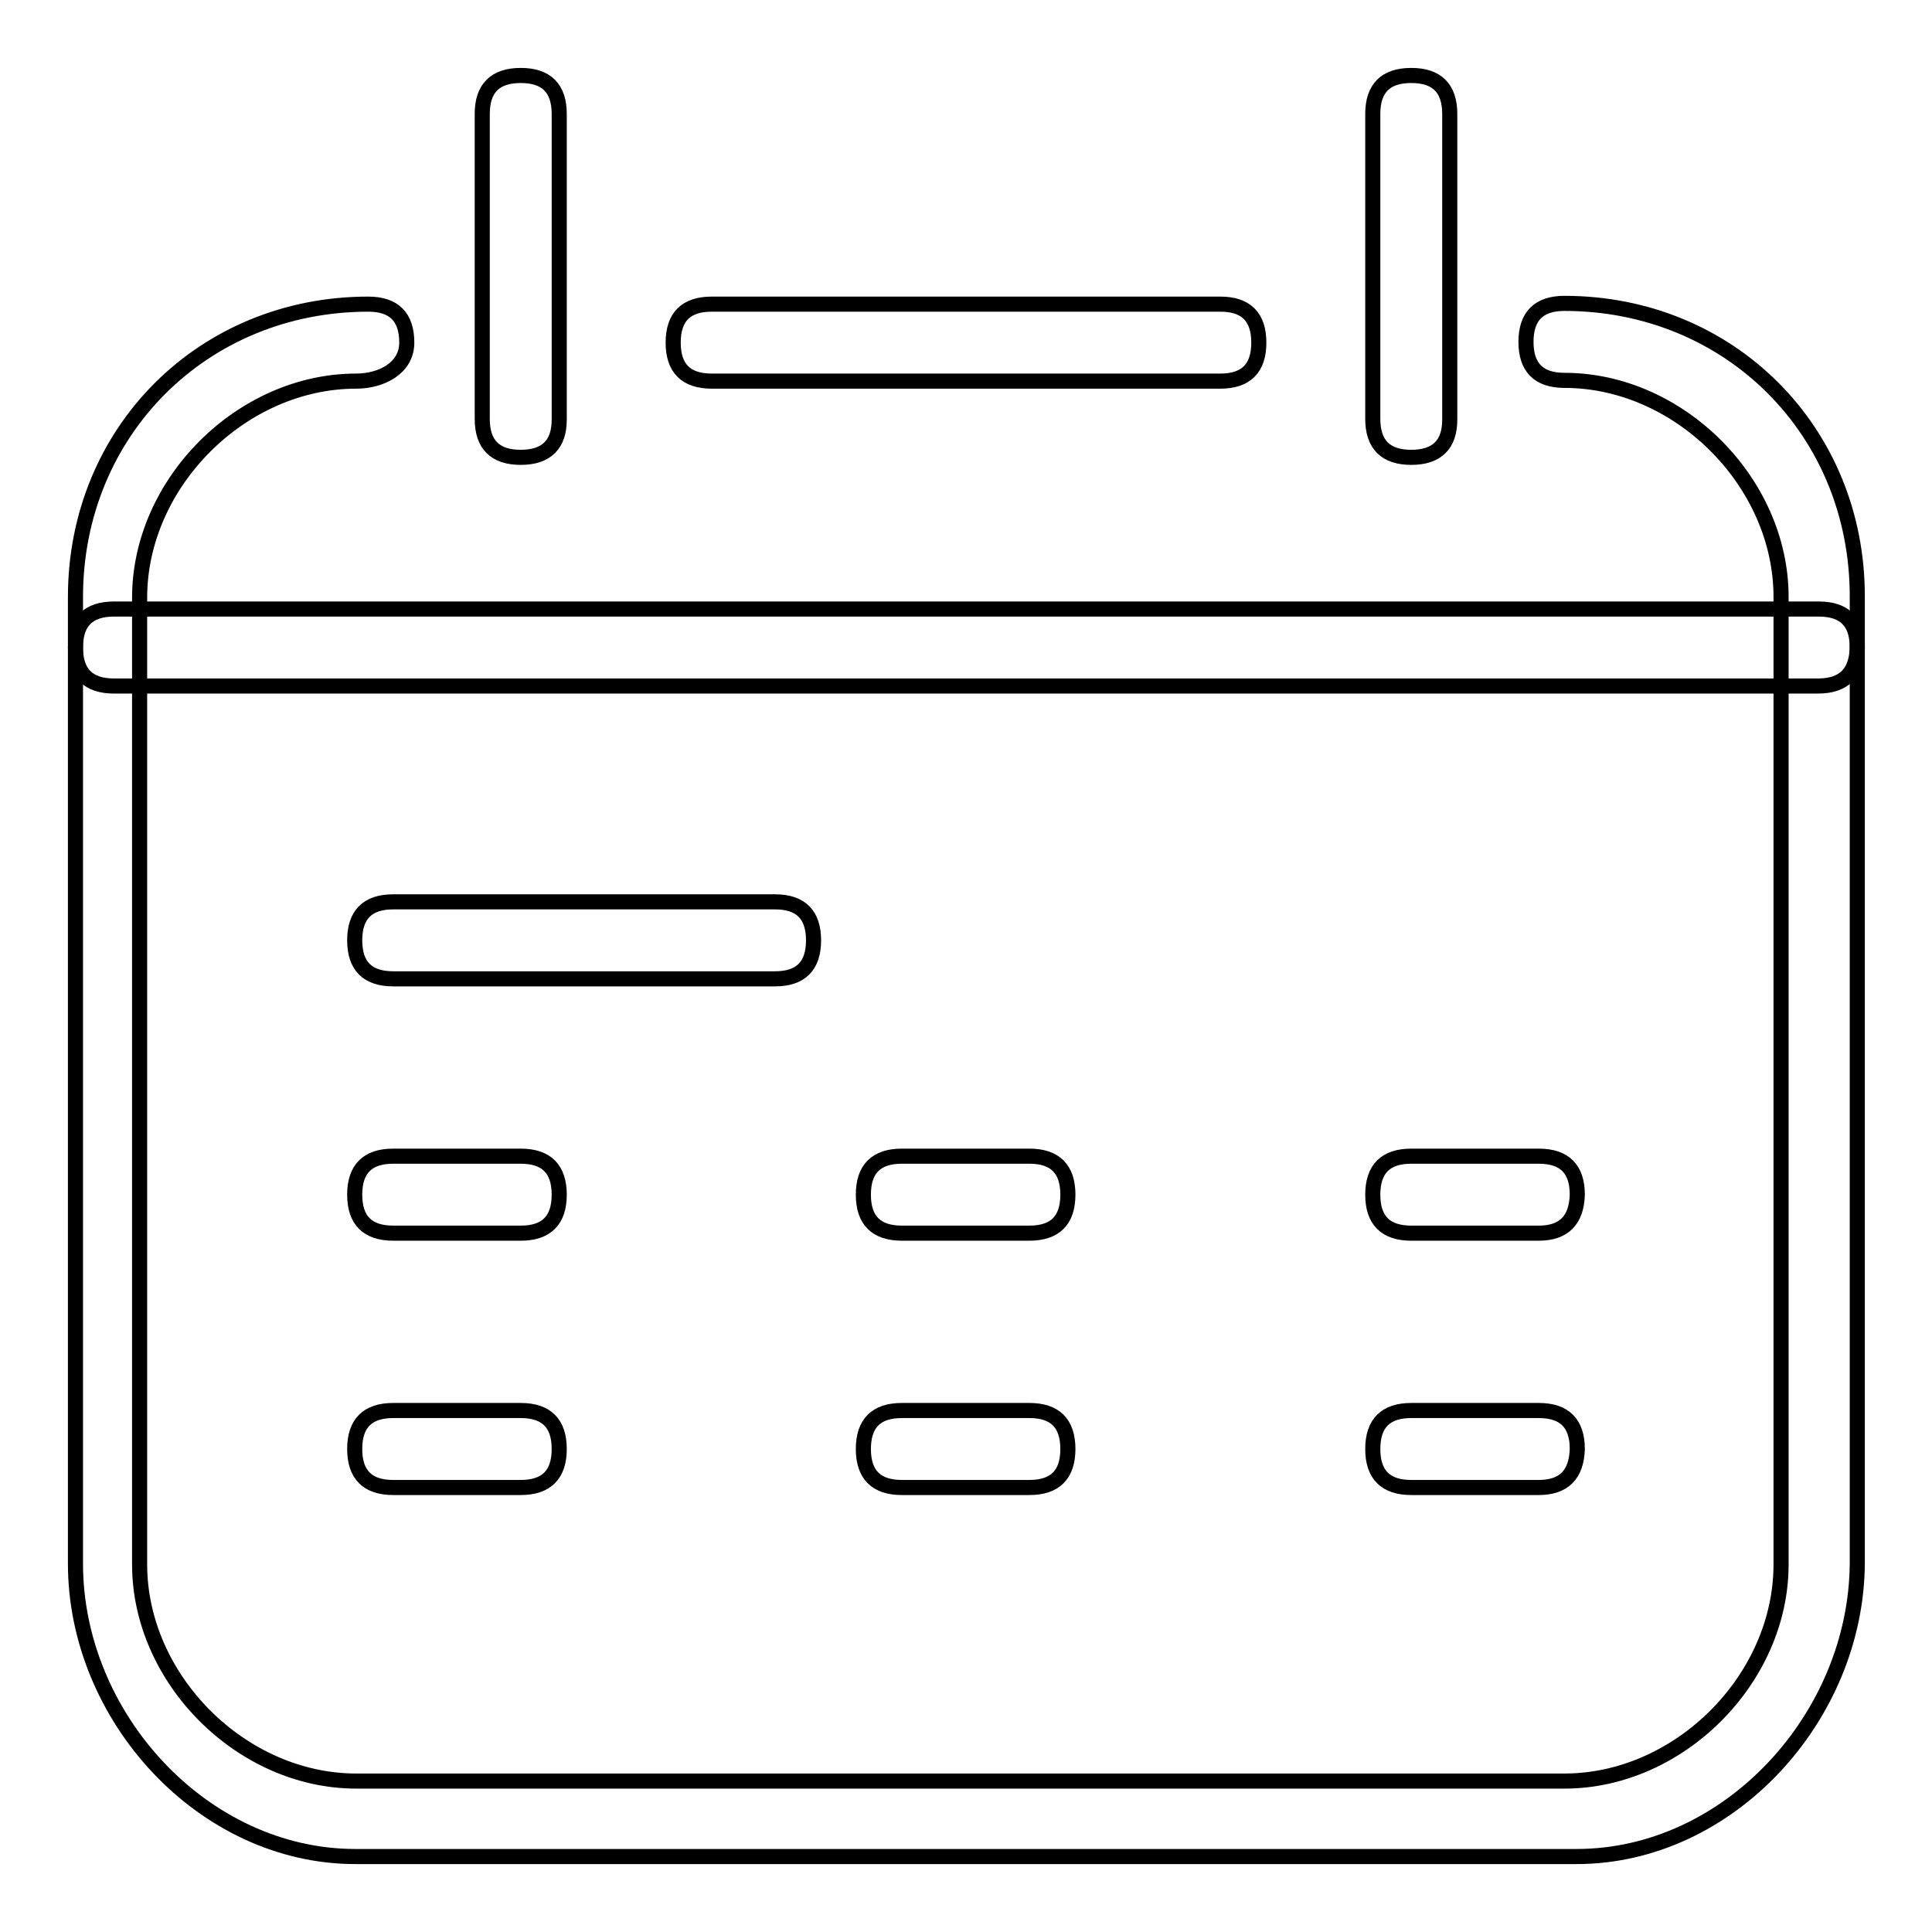
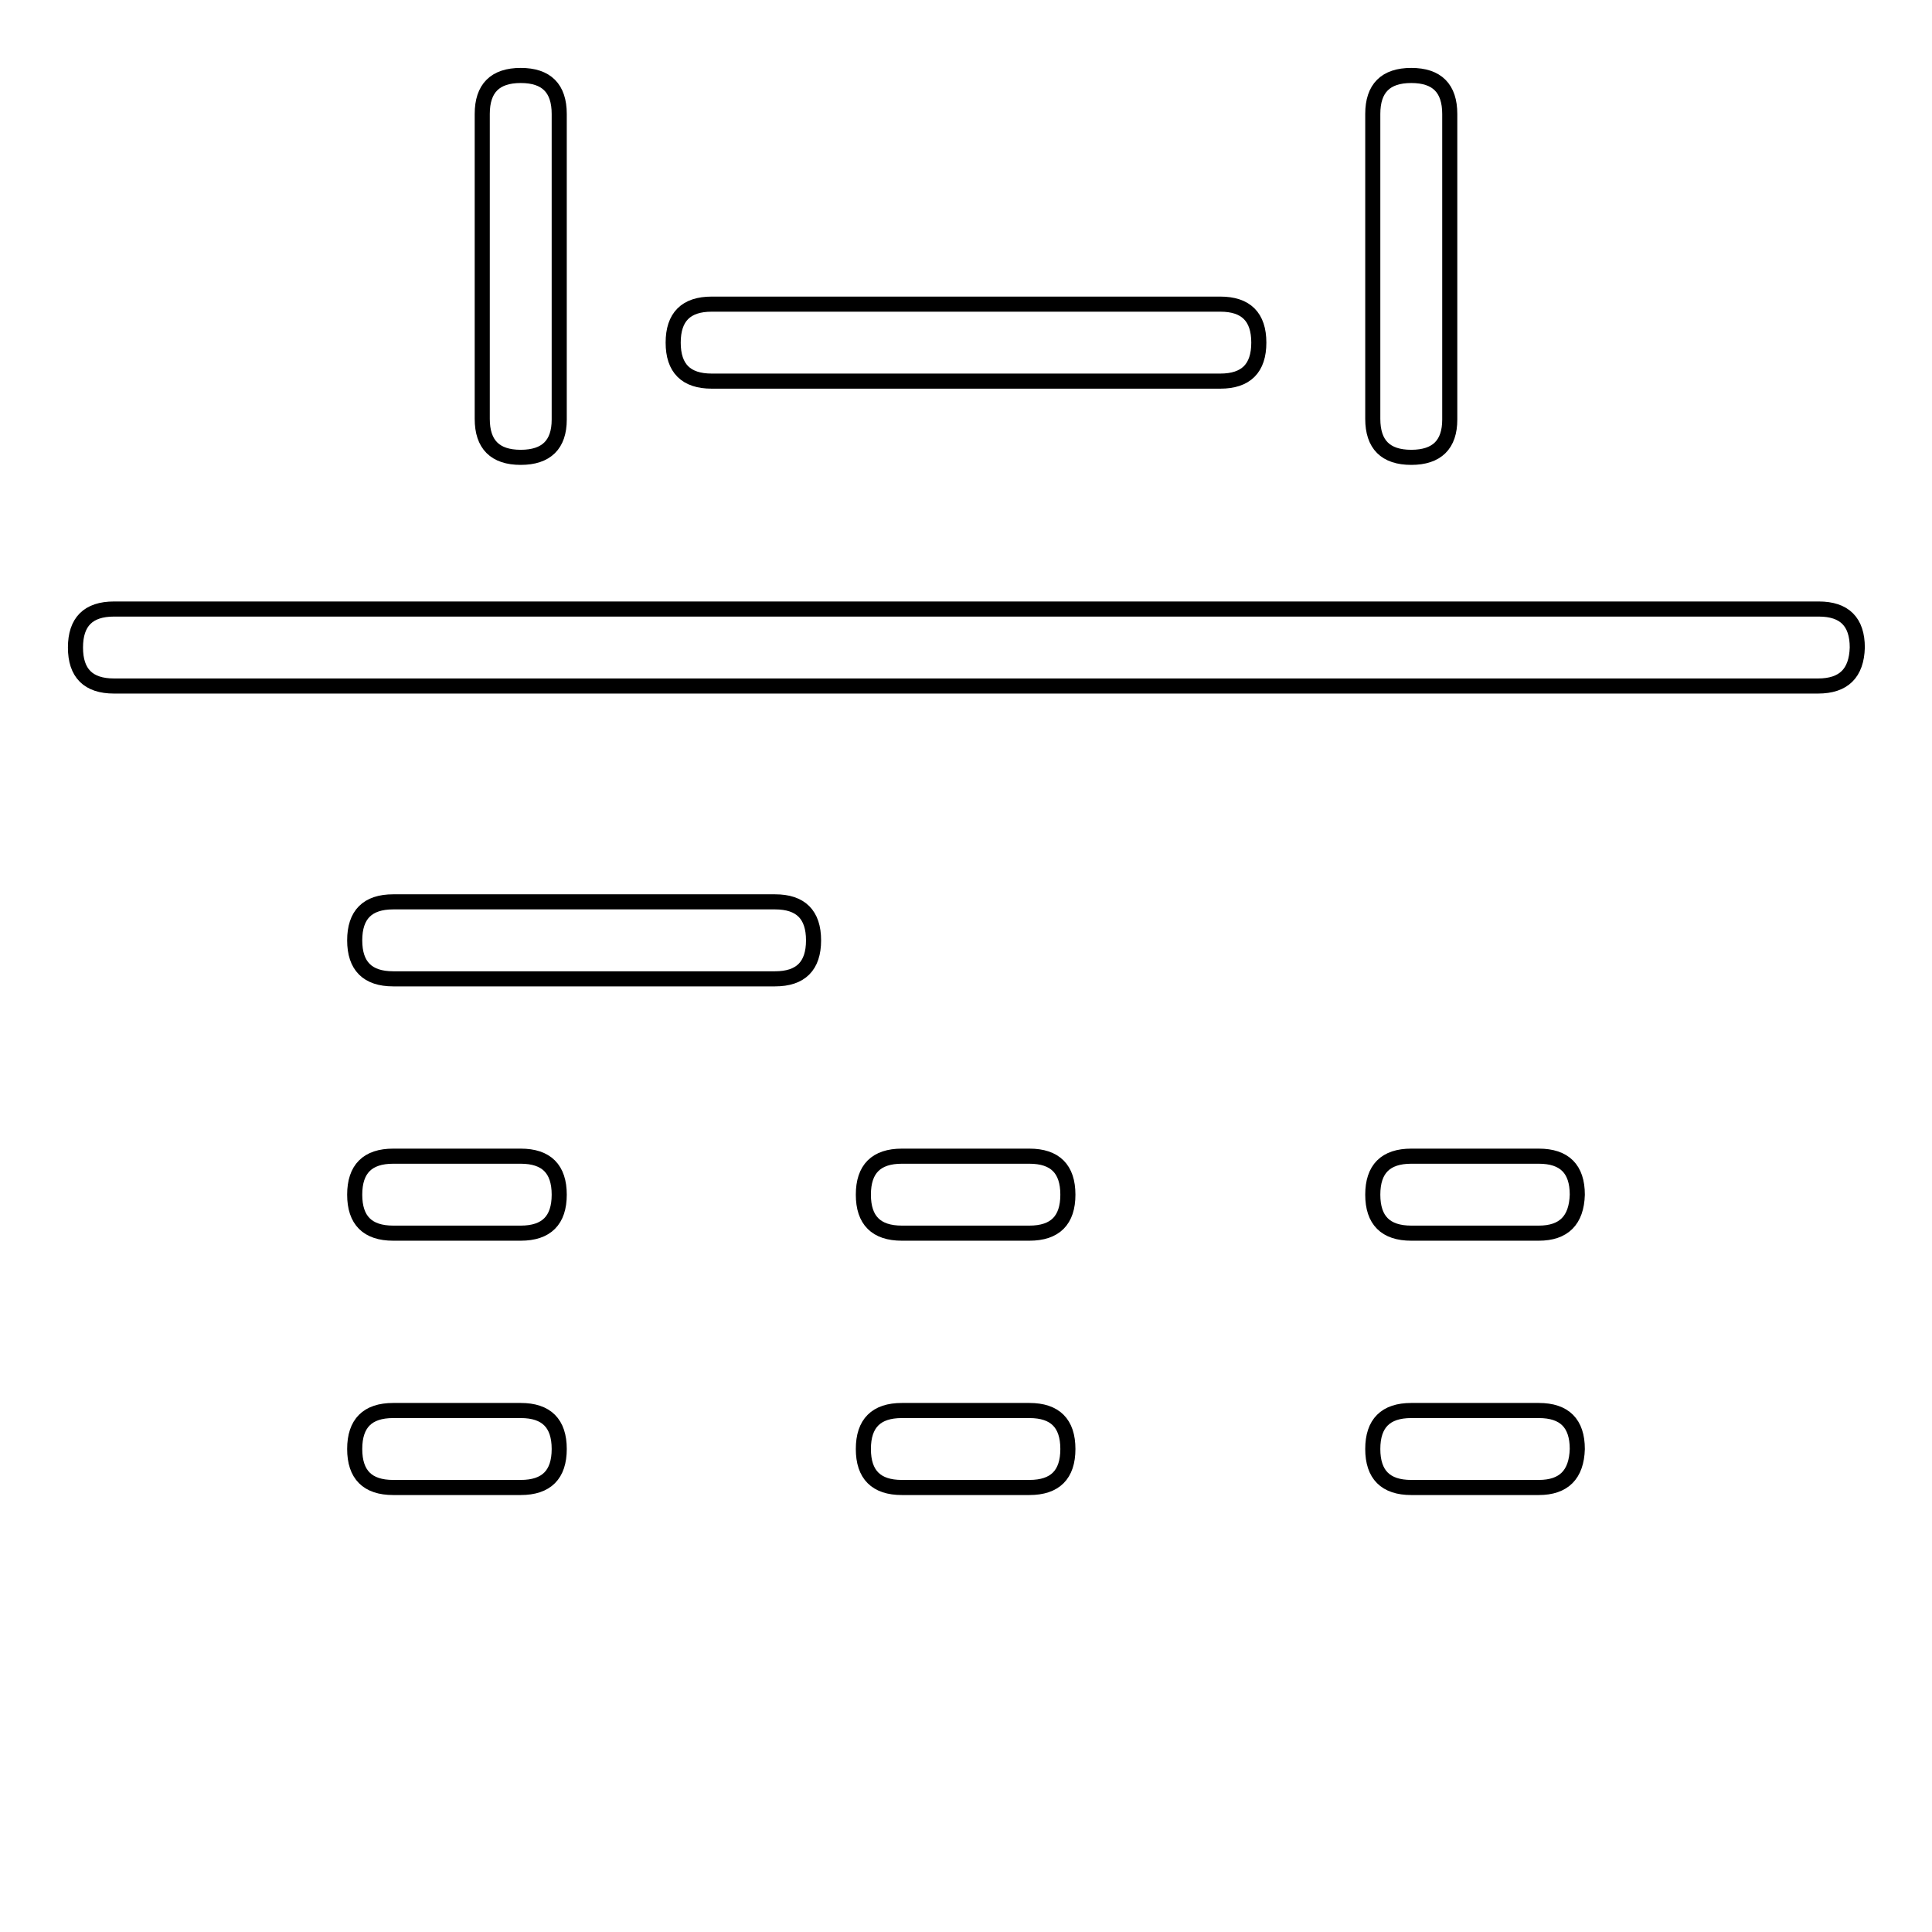
<svg xmlns="http://www.w3.org/2000/svg" version="1.1" x="0px" y="0px" viewBox="0 0 256 256" enable-background="new 0 0 256 256" xml:space="preserve">
  <g>
-     <path stroke-width="2" fill-opacity="0" stroke="#000000" d="M208.9,246H47.1C26.9,246,10,227.5,10,207.2V79.1c0-21.9,16.9-38.8,38.8-38.8c3.4,0,5.1,1.7,5.1,5.1 c0,3.4-3.4,5.1-6.7,5.1c-15.2,0-28.7,13.5-28.7,28.7v128.1c0,15.2,13.5,28.7,28.7,28.7h160.1c15.2,0,28.7-13.5,28.7-28.7V79.1 c0-15.2-13.5-28.7-28.7-28.7c-3.4,0-5.1-1.7-5.1-5.1c0-3.4,1.7-5.1,5.1-5.1c21.9,0,38.8,16.9,38.8,38.8v128.1 C246,227.5,229.1,246,208.9,246z" />
    <path stroke-width="2" fill-opacity="0" stroke="#000000" d="M161.7,50.5H94.3c-3.4,0-5.1-1.7-5.1-5.1c0-3.4,1.7-5.1,5.1-5.1h67.4c3.4,0,5.1,1.7,5.1,5.1 C166.8,48.8,165.1,50.5,161.7,50.5z M240.9,90.9H15.1c-3.4,0-5.1-1.7-5.1-5.1c0-3.4,1.7-5.1,5.1-5.1h225.9c3.4,0,5.1,1.7,5.1,5.1 C246,89.2,244.3,90.9,240.9,90.9z M69,60.6c-3.4,0-5.1-1.7-5.1-5.1V15.1c0-3.4,1.7-5.1,5.1-5.1s5.1,1.7,5.1,5.1v40.5 C74.1,58.9,72.4,60.6,69,60.6z M187,60.6c-3.4,0-5.1-1.7-5.1-5.1V15.1c0-3.4,1.7-5.1,5.1-5.1s5.1,1.7,5.1,5.1v40.5 C192.1,58.9,190.4,60.6,187,60.6z M102.7,129.7H52.1c-3.4,0-5.1-1.7-5.1-5.1c0-3.4,1.7-5.1,5.1-5.1h50.6c3.4,0,5.1,1.7,5.1,5.1 C107.8,128,106.1,129.7,102.7,129.7z M69,163.4H52.1c-3.4,0-5.1-1.7-5.1-5.1c0-3.4,1.7-5.1,5.1-5.1H69c3.4,0,5.1,1.7,5.1,5.1 C74.1,161.7,72.4,163.4,69,163.4z M136.4,163.4h-16.9c-3.4,0-5.1-1.7-5.1-5.1c0-3.4,1.7-5.1,5.1-5.1h16.9c3.4,0,5.1,1.7,5.1,5.1 C141.5,161.7,139.8,163.4,136.4,163.4z M203.9,163.4H187c-3.4,0-5.1-1.7-5.1-5.1c0-3.4,1.7-5.1,5.1-5.1h16.9c3.4,0,5.1,1.7,5.1,5.1 C208.9,161.7,207.2,163.4,203.9,163.4z M69,197.1H52.1c-3.4,0-5.1-1.7-5.1-5.1c0-3.4,1.7-5.1,5.1-5.1H69c3.4,0,5.1,1.7,5.1,5.1 C74.1,195.4,72.4,197.1,69,197.1z M136.4,197.1h-16.9c-3.4,0-5.1-1.7-5.1-5.1c0-3.4,1.7-5.1,5.1-5.1h16.9c3.4,0,5.1,1.7,5.1,5.1 C141.5,195.4,139.8,197.1,136.4,197.1z M203.9,197.1H187c-3.4,0-5.1-1.7-5.1-5.1c0-3.4,1.7-5.1,5.1-5.1h16.9c3.4,0,5.1,1.7,5.1,5.1 C208.9,195.4,207.2,197.1,203.9,197.1z" />
  </g>
</svg>